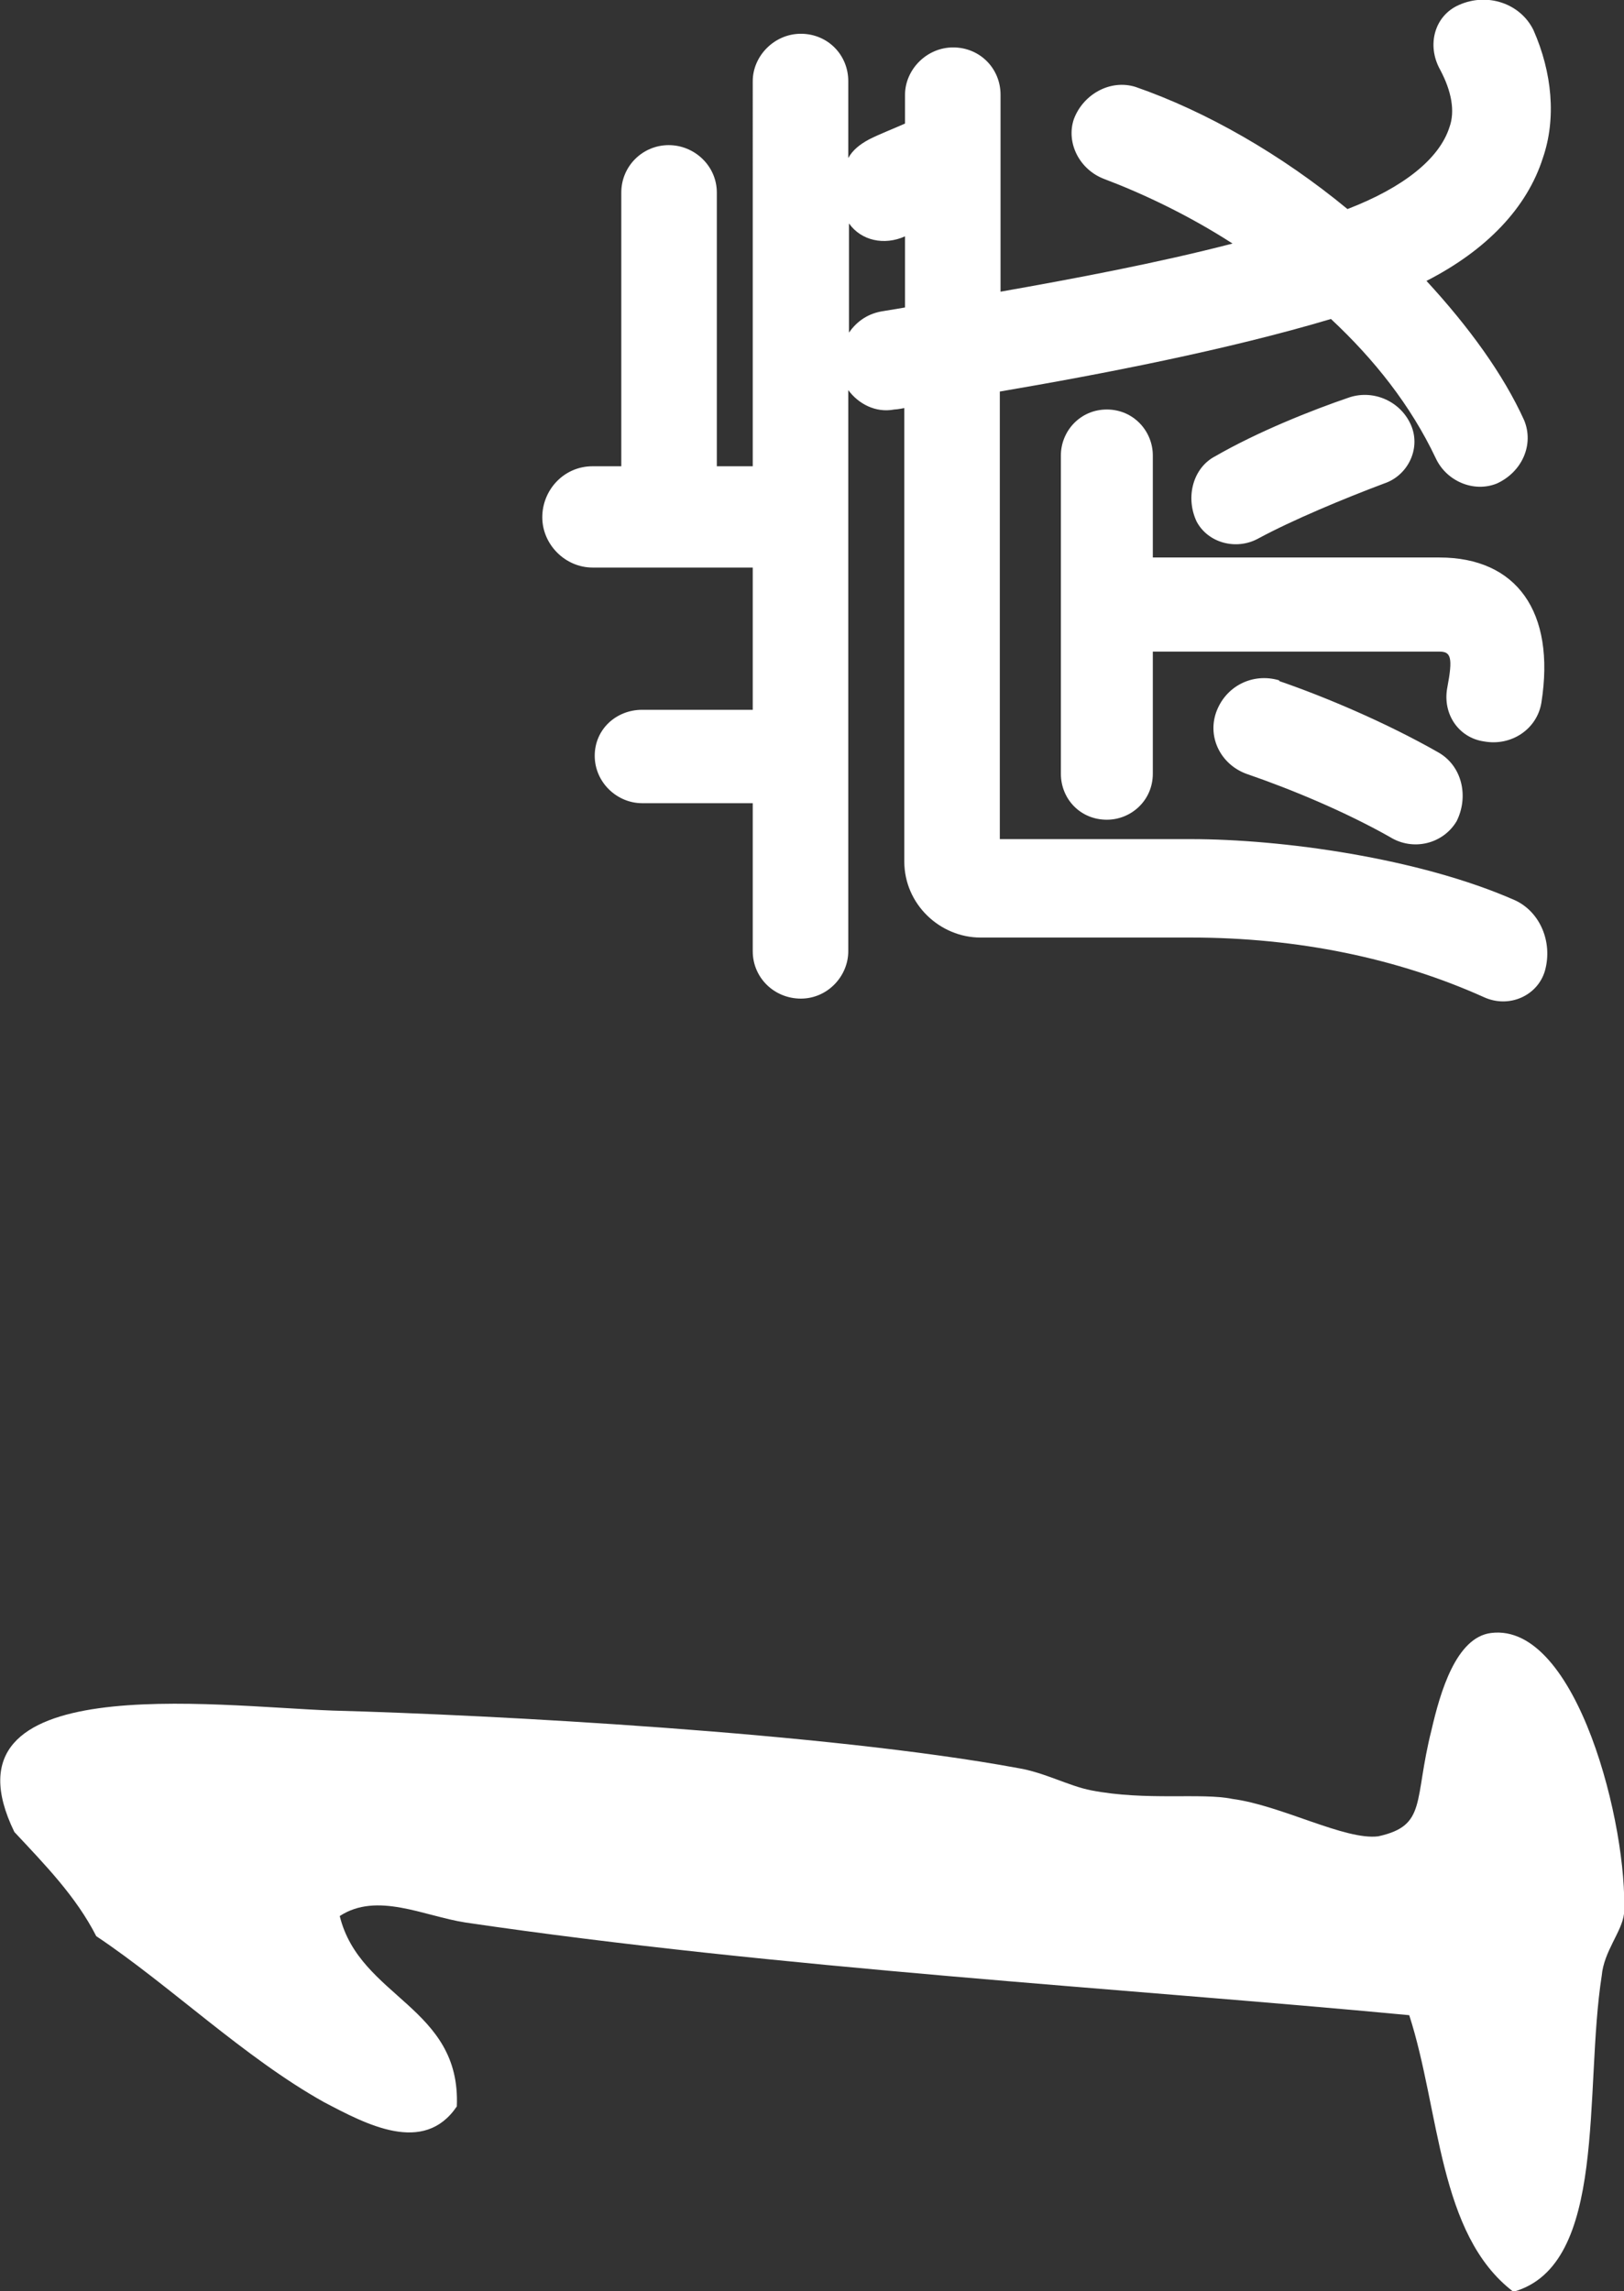
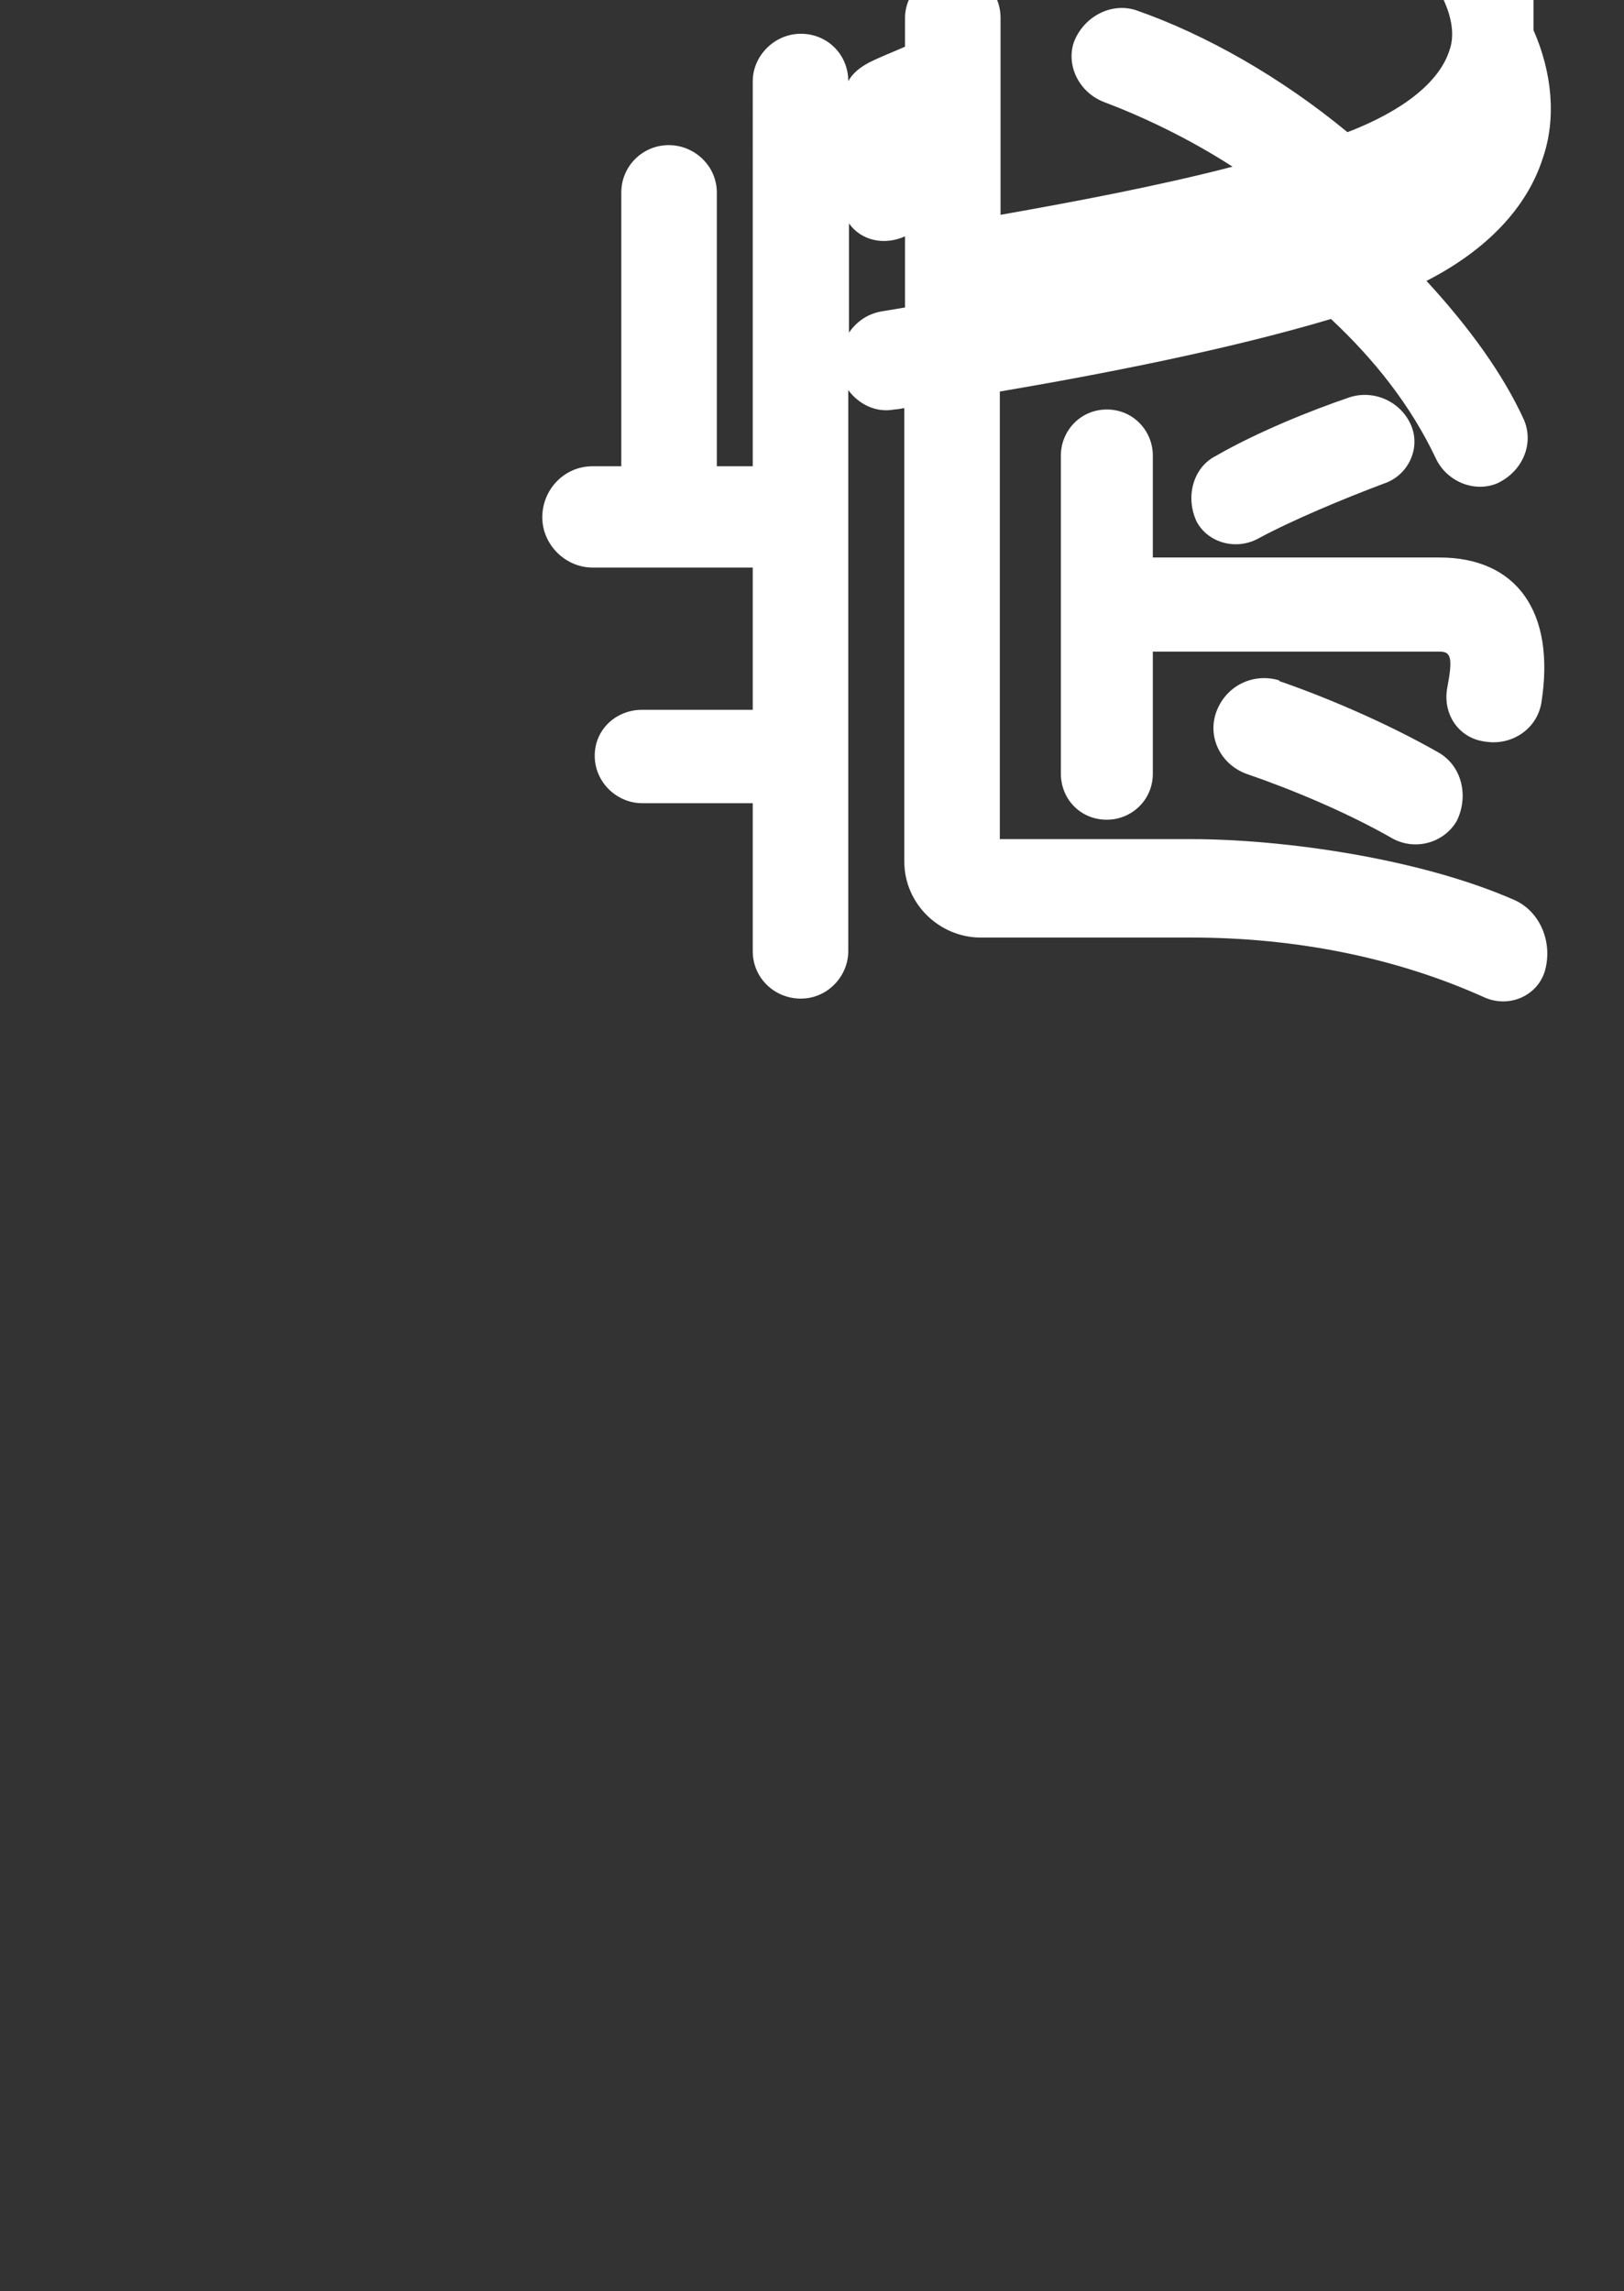
<svg xmlns="http://www.w3.org/2000/svg" id="_レイヤー_2" viewBox="0 0 22.61 31.89">
  <rect x="0" y="0" width="22.61" height="31.89" fill="#333333" stroke="none" />
  <defs>
    <style>.cls-1{fill:#fff;stroke-width:0px;}</style>
  </defs>
  <g id="_レイヤー_1-2">
-     <path class="cls-1" d="M19.62,28.05c-3.91-.37-8.8-.65-13.14-1.29-.58-.09-1.23-.43-1.75-.09.28,1.14,1.69,1.26,1.63,2.65-.46.68-1.26.25-1.85-.06-1.11-.62-2.15-1.63-3.17-2.31-.28-.55-.71-.99-1.14-1.45-1.11-2.28,2.77-1.75,4.43-1.69,2.22.06,6.89.31,9.54.8.37.06.71.25,1.02.31.77.15,1.54.03,1.97.12.68.09,1.57.58,2.03.52.68-.15.49-.49.74-1.48.12-.52.34-1.29.83-1.35,1.2-.15,1.91,2.71,1.85,3.91-.03.25-.28.52-.31.86-.25,1.6.09,4.03-1.23,4.4-1.05-.8-1.02-2.52-1.45-3.85Z" />
-     <path class="cls-1" d="M21.35.42c.26.59.32,1.23.13,1.78-.22.69-.78,1.28-1.62,1.71.59.64,1.07,1.3,1.36,1.94.14.34-.03.72-.38.88-.32.13-.7-.03-.85-.35-.35-.74-.86-1.38-1.46-1.94-1.44.43-3.2.77-4.61,1.01v6.23h2.66c1.26,0,3.17.26,4.51.85.35.16.53.58.42.98-.1.35-.5.53-.85.37-1.2-.54-2.59-.83-4.08-.83h-2.93c-.56,0-1.06-.46-1.06-1.06v-6.31s-.1.02-.14.02c-.26.05-.5-.08-.64-.27v7.81c0,.35-.29.66-.66.66s-.67-.29-.67-.66v-2.06h-1.54c-.35,0-.66-.29-.66-.66s.3-.64.66-.64h1.54v-1.98h-2.23c-.38,0-.7-.32-.7-.7s.3-.71.7-.71h.4v-3.81c0-.37.3-.66.66-.66s.67.29.67.66v3.81h.5V1.13c0-.35.3-.66.67-.66s.66.29.66.66v1.07c.06-.11.16-.19.29-.26.16-.08.32-.14.5-.22v-.4c0-.35.3-.66.67-.66s.66.29.66.66v2.74c1.02-.18,2.19-.4,3.23-.67-.62-.4-1.26-.7-1.79-.9-.34-.13-.53-.5-.42-.83.13-.35.51-.56.86-.45.98.34,2.03.94,2.95,1.7.78-.3,1.28-.7,1.42-1.14.08-.22.03-.5-.13-.8-.19-.34-.08-.75.26-.9.4-.18.86-.02,1.04.35ZM12.6,4.28v-.99c-.29.13-.61.06-.78-.18v1.52c.11-.16.27-.27.48-.3l.3-.05ZM16.05,7.76h3.99c1.07,0,1.62.75,1.42,2.02-.06.37-.42.61-.8.54-.35-.05-.58-.38-.51-.75.08-.42.05-.5-.11-.5h-3.99v1.7c0,.37-.3.64-.64.64-.37,0-.64-.29-.64-.64v-4.43c0-.34.27-.64.64-.64s.64.3.64.64v1.42ZM19.27,6.73c-.56.21-1.28.51-1.76.77-.3.16-.69.06-.85-.24-.16-.34-.05-.75.26-.91.59-.34,1.34-.64,1.87-.82.34-.11.72.06.86.4.13.32-.05.69-.38.8ZM17.81,9.48c.64.22,1.49.58,2.21.99.34.19.43.62.26.96-.19.32-.61.42-.93.22-.62-.35-1.36-.66-2-.88-.35-.13-.54-.5-.42-.85.13-.37.51-.56.88-.45Z" />
+     <path class="cls-1" d="M21.35.42c.26.59.32,1.23.13,1.78-.22.69-.78,1.28-1.62,1.71.59.64,1.07,1.3,1.36,1.94.14.34-.03.72-.38.88-.32.13-.7-.03-.85-.35-.35-.74-.86-1.38-1.46-1.94-1.44.43-3.2.77-4.61,1.01v6.23h2.66c1.26,0,3.17.26,4.51.85.35.16.53.58.42.98-.1.35-.5.53-.85.37-1.2-.54-2.59-.83-4.08-.83h-2.93c-.56,0-1.06-.46-1.06-1.06v-6.31s-.1.02-.14.02c-.26.05-.5-.08-.64-.27v7.81c0,.35-.29.66-.66.66s-.67-.29-.67-.66v-2.06h-1.54c-.35,0-.66-.29-.66-.66s.3-.64.66-.64h1.54v-1.98h-2.23c-.38,0-.7-.32-.7-.7s.3-.71.7-.71h.4v-3.81c0-.37.3-.66.66-.66s.67.29.67.66v3.81h.5V1.13c0-.35.3-.66.67-.66s.66.29.66.66c.06-.11.16-.19.29-.26.16-.08.32-.14.5-.22v-.4c0-.35.3-.66.67-.66s.66.29.66.66v2.74c1.02-.18,2.19-.4,3.23-.67-.62-.4-1.26-.7-1.79-.9-.34-.13-.53-.5-.42-.83.13-.35.51-.56.86-.45.98.34,2.03.94,2.95,1.7.78-.3,1.28-.7,1.42-1.14.08-.22.03-.5-.13-.8-.19-.34-.08-.75.26-.9.4-.18.86-.02,1.04.35ZM12.6,4.28v-.99c-.29.13-.61.06-.78-.18v1.52c.11-.16.27-.27.48-.3l.3-.05ZM16.05,7.76h3.99c1.07,0,1.62.75,1.42,2.02-.06.37-.42.61-.8.54-.35-.05-.58-.38-.51-.75.08-.42.05-.5-.11-.5h-3.99v1.7c0,.37-.3.64-.64.64-.37,0-.64-.29-.64-.64v-4.43c0-.34.27-.64.64-.64s.64.3.64.64v1.42ZM19.27,6.73c-.56.21-1.28.51-1.76.77-.3.16-.69.06-.85-.24-.16-.34-.05-.75.26-.91.59-.34,1.34-.64,1.87-.82.34-.11.72.06.86.4.13.32-.05.69-.38.8ZM17.81,9.48c.64.22,1.49.58,2.21.99.34.19.43.62.26.96-.19.32-.61.42-.93.22-.62-.35-1.36-.66-2-.88-.35-.13-.54-.5-.42-.85.13-.37.51-.56.88-.45Z" />
  </g>
</svg>